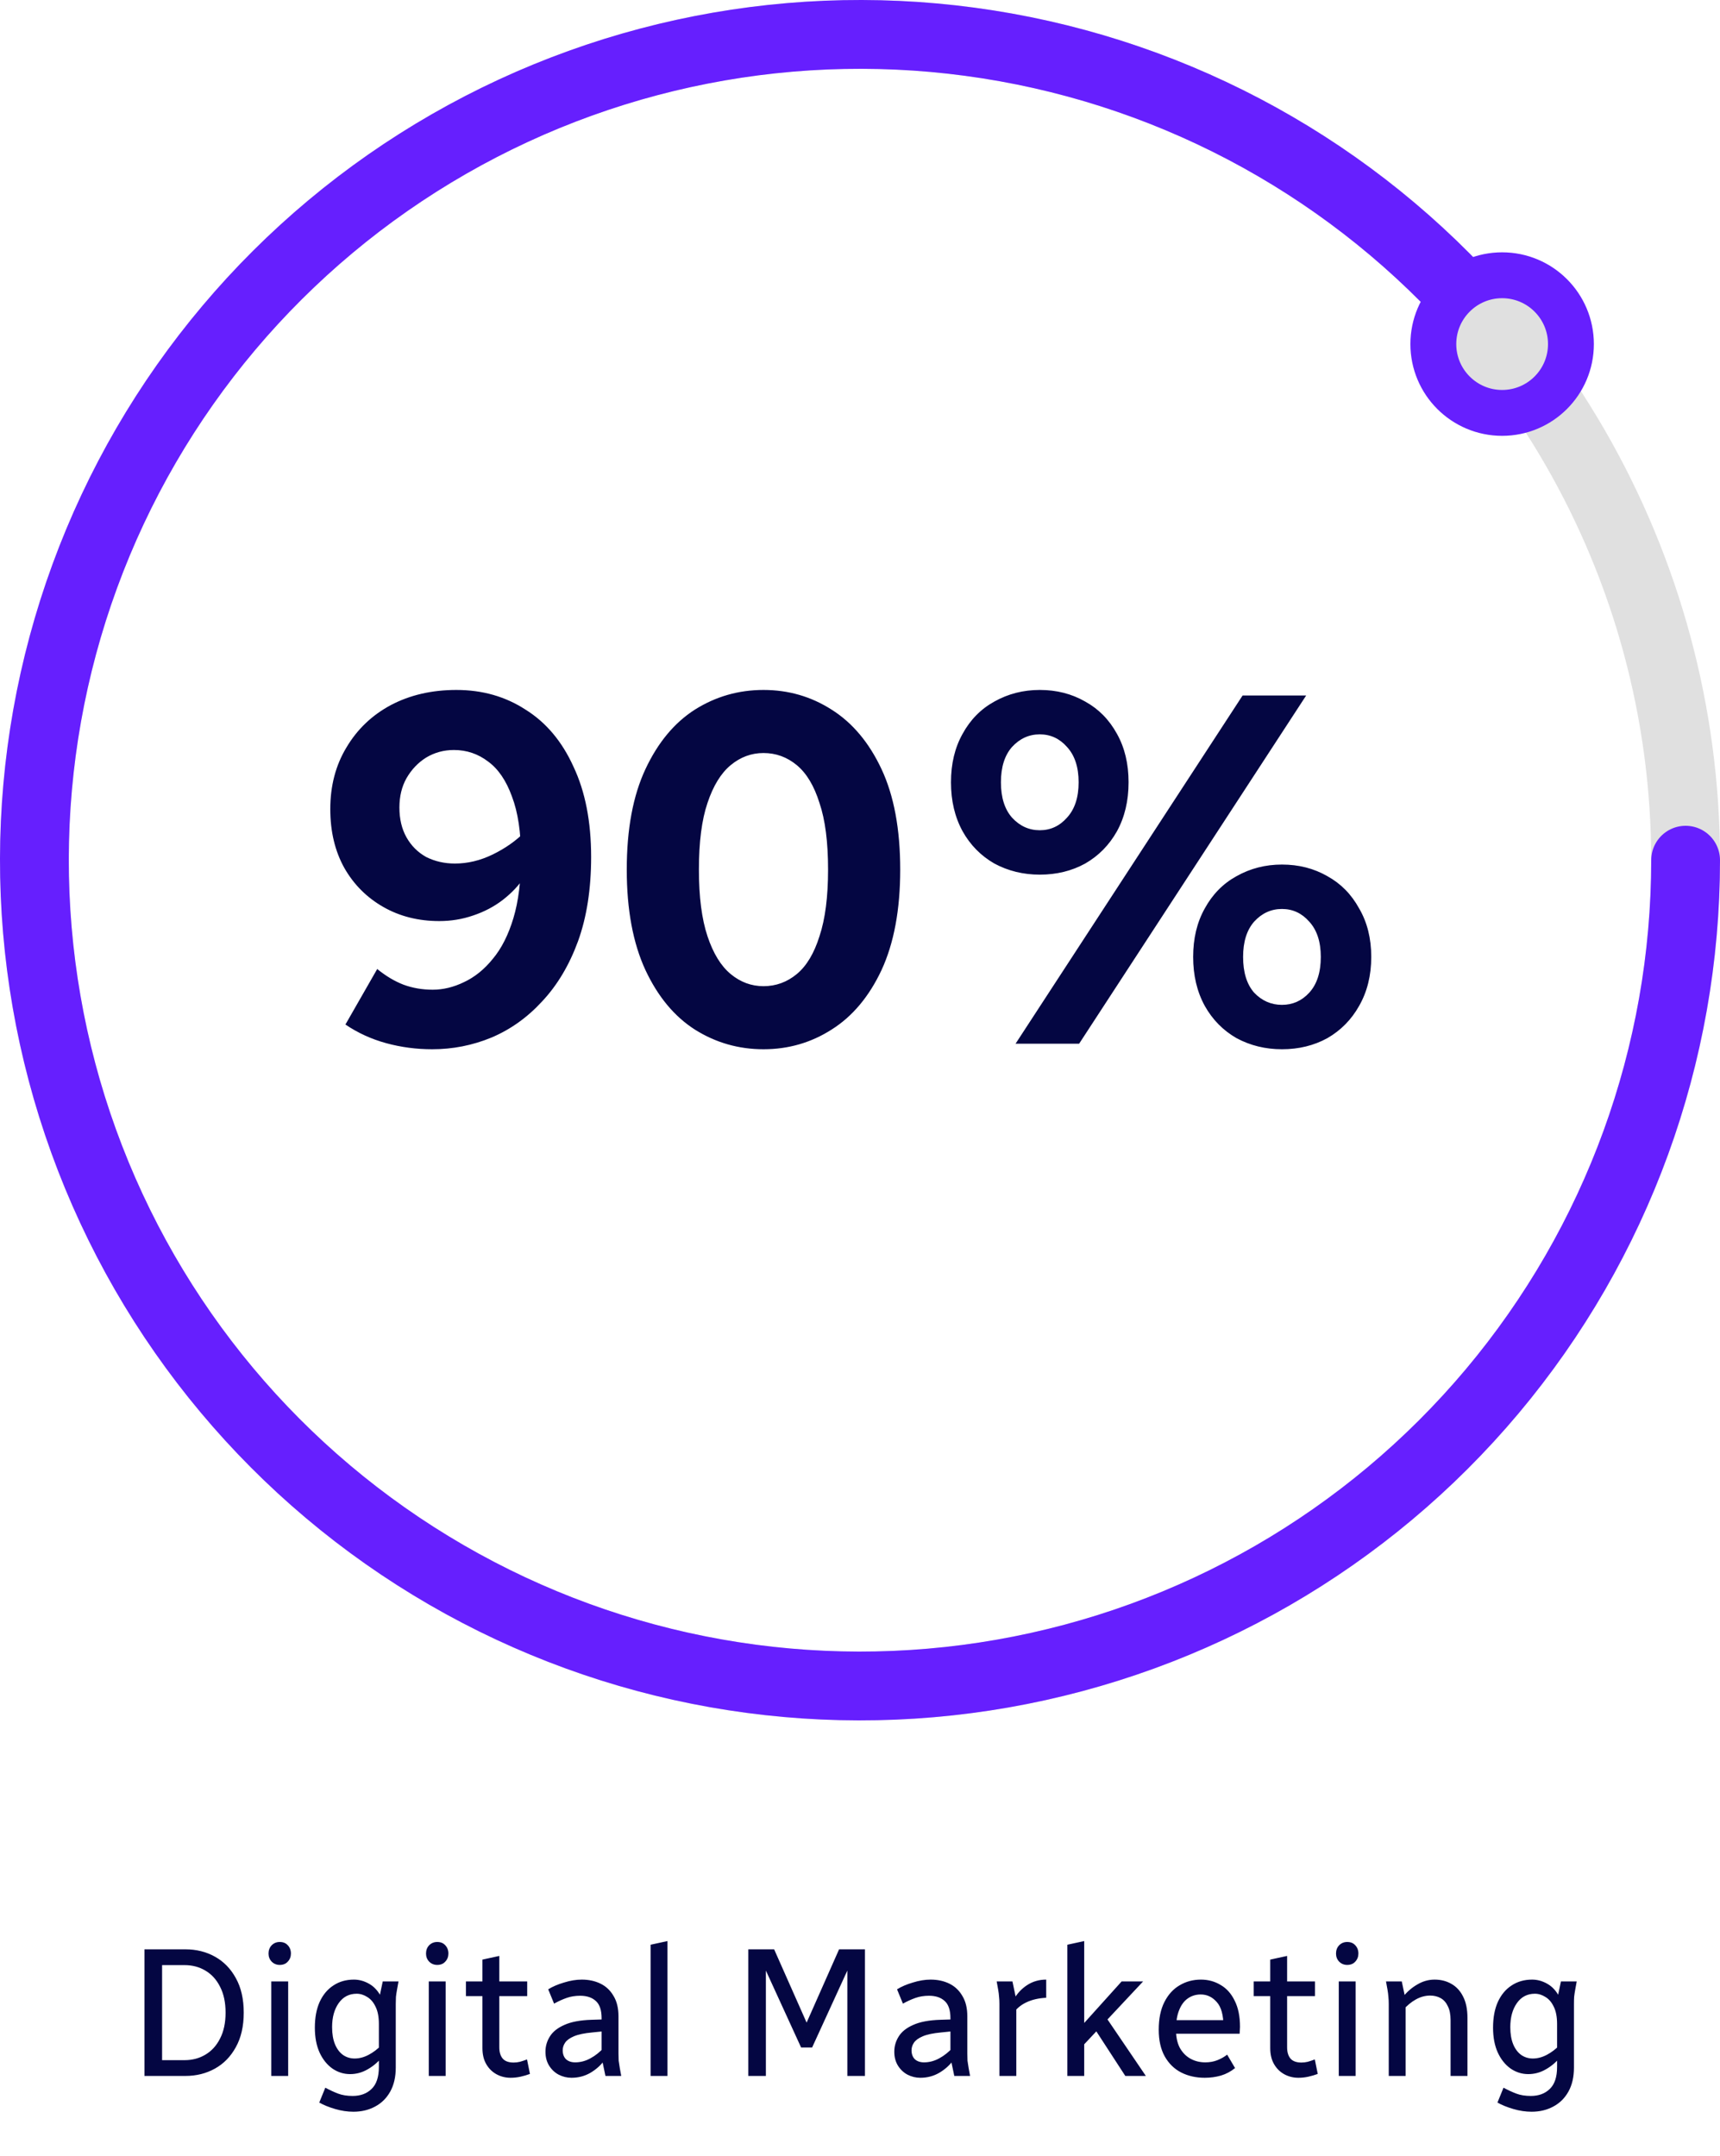
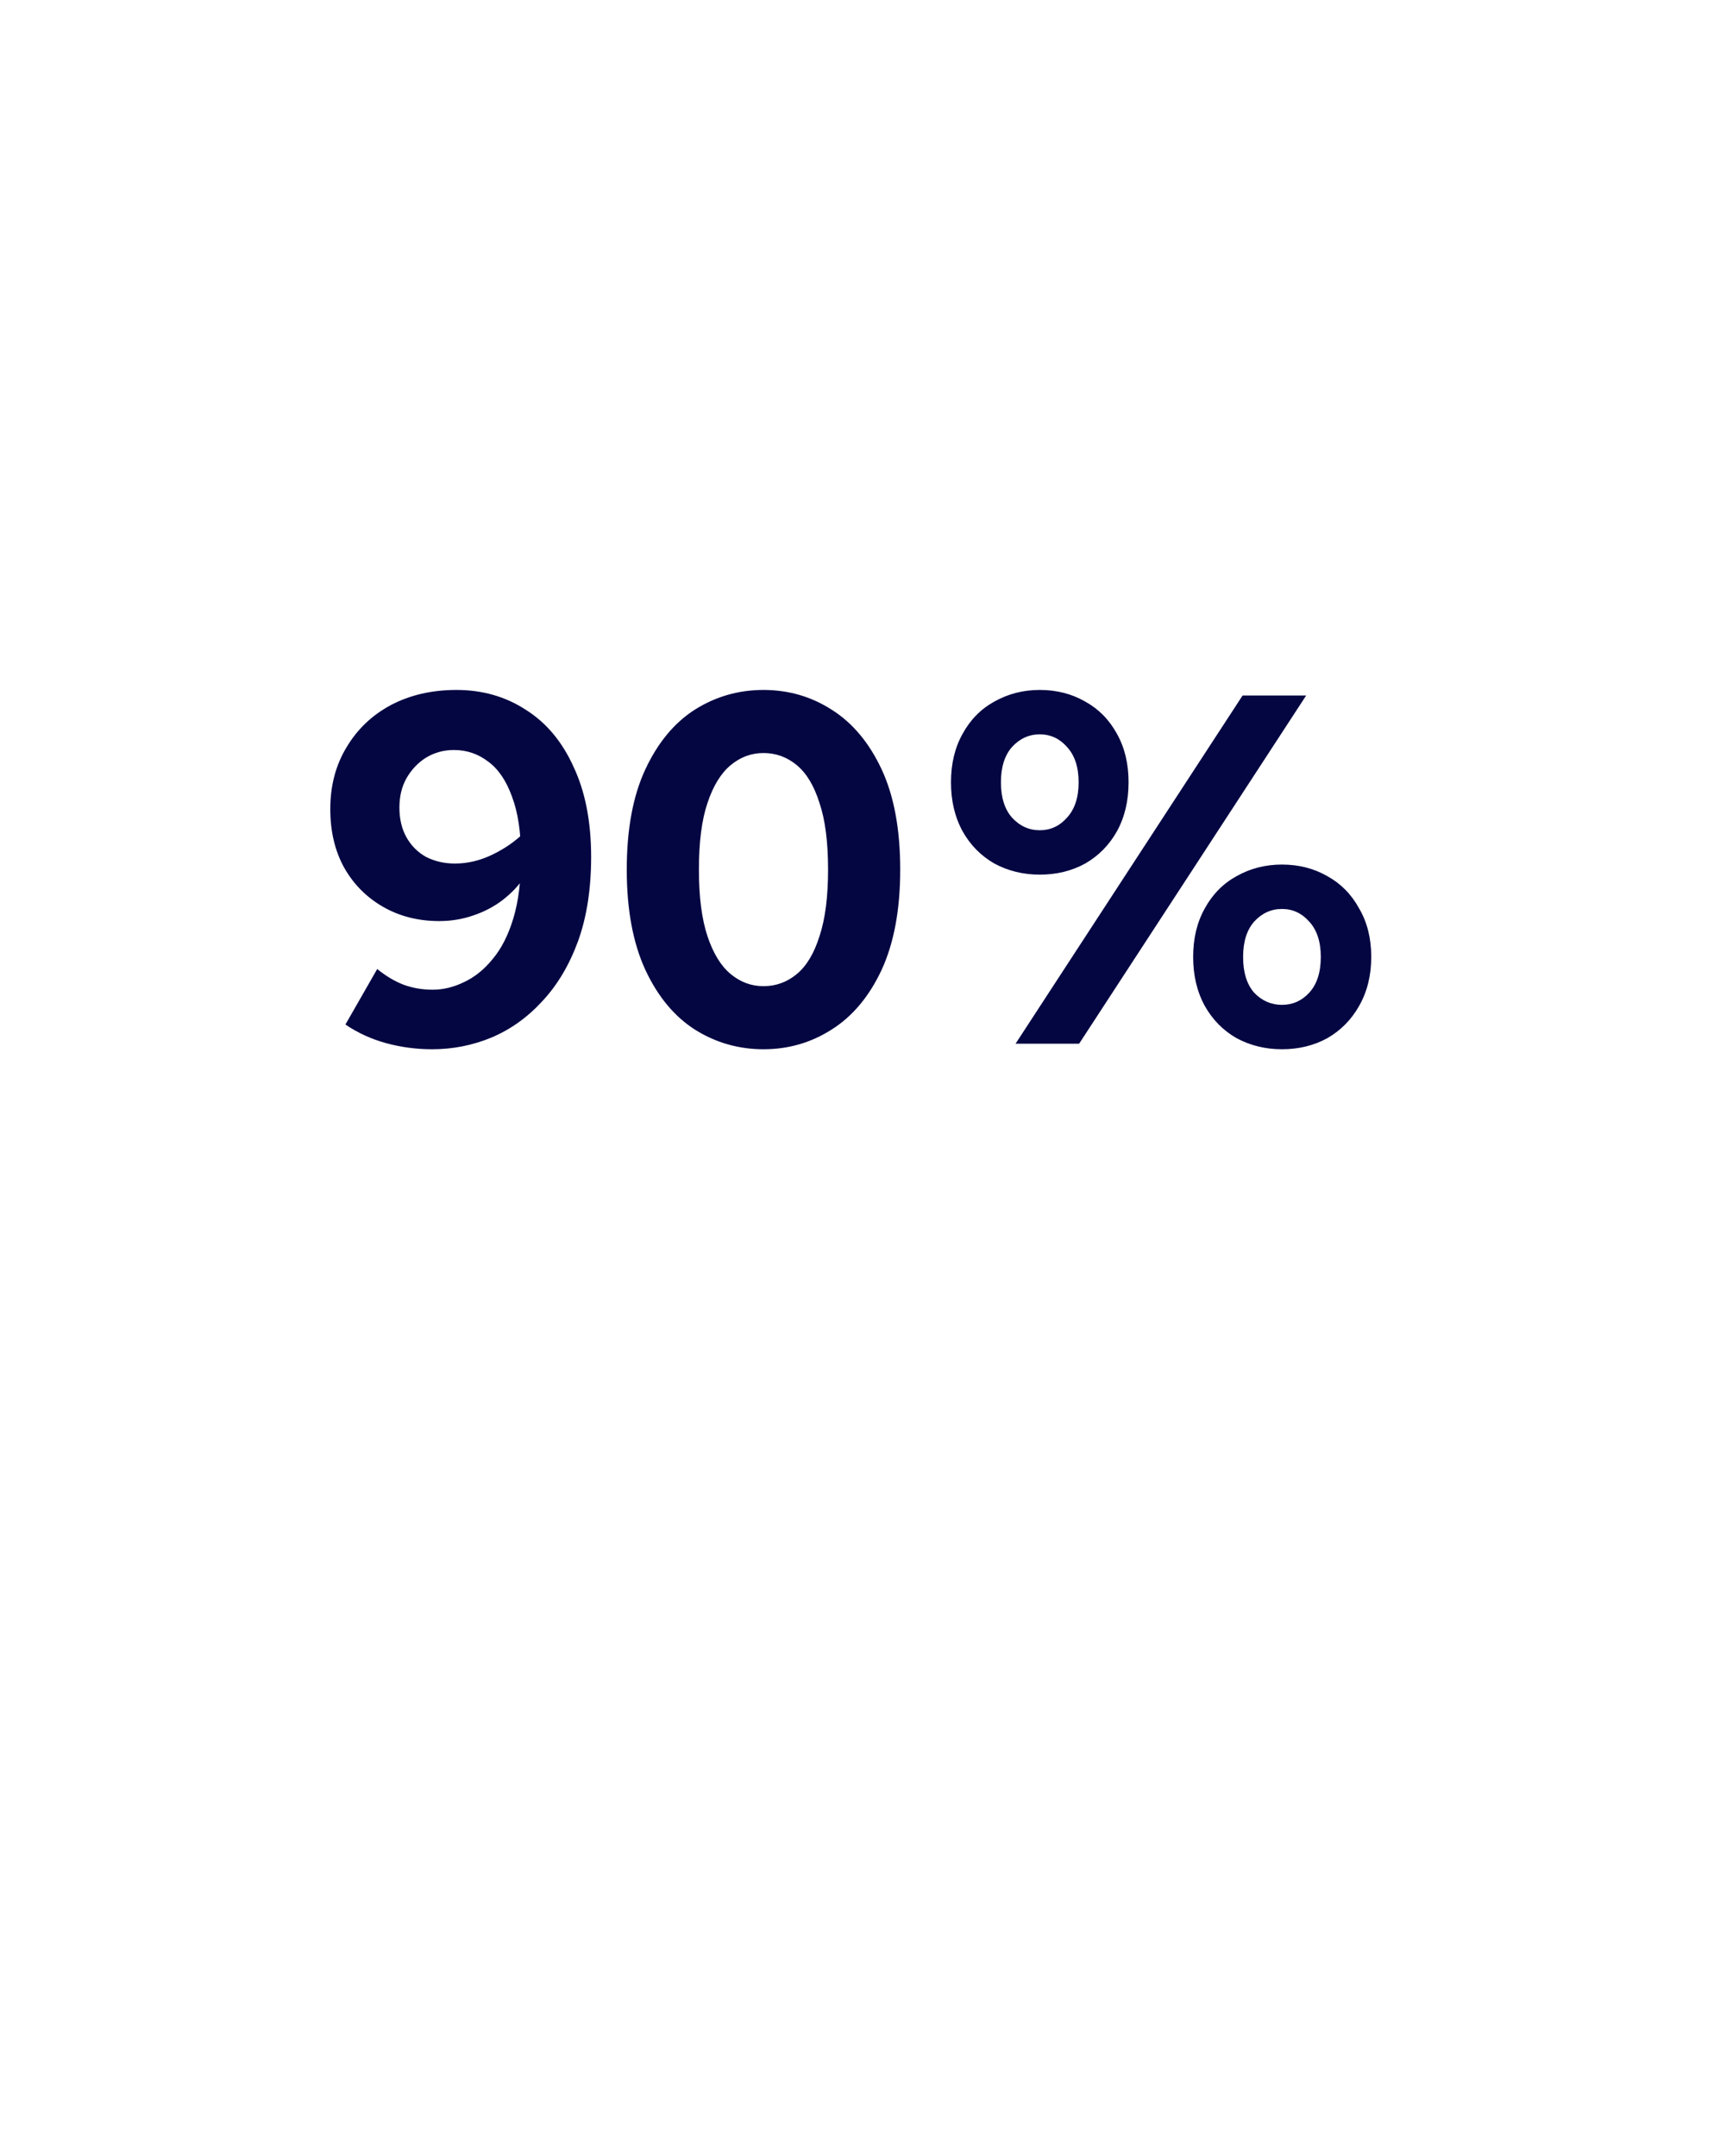
<svg xmlns="http://www.w3.org/2000/svg" width="150" height="188" viewBox="0 0 150 188" fill="none">
-   <circle cx="75" cy="75" r="72" stroke="#E0E0E0" stroke-width="6" />
-   <path d="M147 75C147 91.938 141.029 108.334 130.136 121.304C119.243 134.275 104.126 142.99 87.442 145.917C70.76 148.844 53.578 145.796 38.921 137.308C24.263 128.82 13.066 115.437 7.3 99.511C1.534 83.584 1.568 66.135 7.394 50.231C13.221 34.327 24.469 20.986 39.159 12.555C53.849 4.123 71.041 1.141 87.713 4.131C104.385 7.122 119.469 15.895 130.312 28.907" stroke="#661FFE" stroke-width="6" stroke-linecap="round" />
-   <circle cx="131" cy="30" r="6" fill="#E0E0E0" stroke="#661FFE" stroke-width="4" />
  <path d="M28.804 70.54C28.804 68.516 29.273 66.727 30.212 65.172C31.151 63.588 32.441 62.356 34.084 61.476C35.756 60.596 37.663 60.156 39.804 60.156C42.063 60.156 44.072 60.728 45.832 61.872C47.621 62.987 49.015 64.644 50.012 66.844C51.039 69.015 51.552 71.64 51.552 74.72C51.552 77.507 51.171 79.956 50.408 82.068C49.645 84.151 48.604 85.896 47.284 87.304C45.993 88.712 44.512 89.768 42.84 90.472C41.197 91.147 39.481 91.484 37.692 91.484C36.313 91.484 34.979 91.308 33.688 90.956C32.397 90.604 31.209 90.061 30.124 89.328L32.896 84.488C33.659 85.104 34.421 85.559 35.184 85.852C35.976 86.145 36.827 86.292 37.736 86.292C38.645 86.292 39.555 86.072 40.464 85.632C41.403 85.192 42.239 84.517 42.972 83.608C43.735 82.699 44.336 81.511 44.776 80.044C45.216 78.577 45.436 76.803 45.436 74.72C45.436 72.579 45.172 70.819 44.644 69.44C44.145 68.061 43.456 67.049 42.576 66.404C41.696 65.729 40.699 65.392 39.584 65.392C38.704 65.392 37.897 65.612 37.164 66.052C36.46 66.492 35.888 67.093 35.448 67.856C35.037 68.589 34.832 69.44 34.832 70.408C34.832 71.405 35.037 72.271 35.448 73.004C35.859 73.737 36.431 74.309 37.164 74.72C37.927 75.101 38.763 75.292 39.672 75.292C40.787 75.292 41.887 75.028 42.972 74.5C44.057 73.972 44.996 73.312 45.788 72.52V76.392C45.289 77.155 44.644 77.844 43.852 78.46C43.089 79.047 42.224 79.501 41.256 79.824C40.317 80.147 39.335 80.308 38.308 80.308C36.489 80.308 34.861 79.897 33.424 79.076C31.987 78.255 30.857 77.125 30.036 75.688C29.215 74.221 28.804 72.505 28.804 70.54ZM54.659 75.82C54.659 72.3 55.202 69.381 56.287 67.064C57.372 64.747 58.809 63.016 60.599 61.872C62.417 60.728 64.412 60.156 66.583 60.156C68.754 60.156 70.734 60.728 72.523 61.872C74.341 63.016 75.793 64.747 76.879 67.064C77.964 69.381 78.507 72.3 78.507 75.82C78.507 79.311 77.964 82.229 76.879 84.576C75.793 86.893 74.341 88.624 72.523 89.768C70.734 90.912 68.754 91.484 66.583 91.484C64.412 91.484 62.417 90.912 60.599 89.768C58.809 88.624 57.372 86.893 56.287 84.576C55.202 82.229 54.659 79.311 54.659 75.82ZM60.951 75.82C60.951 78.196 61.2 80.132 61.699 81.628C62.197 83.124 62.872 84.224 63.723 84.928C64.573 85.632 65.527 85.984 66.583 85.984C67.668 85.984 68.636 85.632 69.487 84.928C70.338 84.224 70.998 83.124 71.467 81.628C71.966 80.132 72.215 78.196 72.215 75.82C72.215 73.415 71.966 71.479 71.467 70.012C70.998 68.516 70.338 67.416 69.487 66.712C68.636 66.008 67.668 65.656 66.583 65.656C65.527 65.656 64.573 66.008 63.723 66.712C62.872 67.416 62.197 68.516 61.699 70.012C61.2 71.479 60.951 73.415 60.951 75.82ZM82.934 68.208C82.934 66.595 83.271 65.187 83.946 63.984C84.62 62.752 85.544 61.813 86.718 61.168C87.92 60.493 89.24 60.156 90.678 60.156C92.144 60.156 93.464 60.493 94.638 61.168C95.811 61.813 96.735 62.752 97.41 63.984C98.084 65.187 98.422 66.595 98.422 68.208C98.422 69.821 98.084 71.244 97.41 72.476C96.735 73.679 95.811 74.617 94.638 75.292C93.464 75.937 92.144 76.26 90.678 76.26C89.24 76.26 87.92 75.937 86.718 75.292C85.544 74.617 84.62 73.679 83.946 72.476C83.271 71.244 82.934 69.821 82.934 68.208ZM87.29 68.208C87.29 69.528 87.612 70.555 88.258 71.288C88.932 72.021 89.739 72.388 90.678 72.388C91.616 72.388 92.408 72.021 93.054 71.288C93.728 70.555 94.066 69.528 94.066 68.208C94.066 66.888 93.728 65.861 93.054 65.128C92.408 64.395 91.616 64.028 90.678 64.028C89.739 64.028 88.932 64.395 88.258 65.128C87.612 65.861 87.29 66.888 87.29 68.208ZM88.566 91L108.366 60.64H113.91L94.11 91H88.566ZM104.054 83.432C104.054 81.819 104.391 80.411 105.066 79.208C105.74 77.976 106.664 77.037 107.838 76.392C109.04 75.717 110.36 75.38 111.798 75.38C113.264 75.38 114.584 75.717 115.758 76.392C116.931 77.037 117.855 77.976 118.53 79.208C119.234 80.411 119.586 81.819 119.586 83.432C119.586 85.045 119.234 86.468 118.53 87.7C117.855 88.903 116.931 89.841 115.758 90.516C114.584 91.161 113.264 91.484 111.798 91.484C110.36 91.484 109.04 91.161 107.838 90.516C106.664 89.841 105.74 88.903 105.066 87.7C104.391 86.468 104.054 85.045 104.054 83.432ZM108.41 83.432C108.41 84.781 108.732 85.823 109.378 86.556C110.052 87.26 110.859 87.612 111.798 87.612C112.736 87.612 113.528 87.26 114.174 86.556C114.848 85.823 115.186 84.781 115.186 83.432C115.186 82.112 114.848 81.085 114.174 80.352C113.528 79.619 112.736 79.252 111.798 79.252C110.859 79.252 110.052 79.619 109.378 80.352C108.732 81.085 108.41 82.112 108.41 83.432Z" fill="#040642" />
-   <path d="M12.6 181V169.96H14.136V181H12.6ZM13.4 181V179.624H16.088C16.771 179.624 17.379 179.464 17.912 179.144C18.456 178.824 18.883 178.355 19.192 177.736C19.512 177.117 19.672 176.365 19.672 175.48C19.672 174.595 19.512 173.843 19.192 173.224C18.883 172.605 18.456 172.136 17.912 171.816C17.379 171.496 16.771 171.336 16.088 171.336H13.4V169.96H16.168C17.117 169.96 17.976 170.173 18.744 170.6C19.512 171.027 20.12 171.651 20.568 172.472C21.027 173.293 21.256 174.296 21.256 175.48C21.256 176.664 21.027 177.667 20.568 178.488C20.12 179.309 19.512 179.933 18.744 180.36C17.976 180.787 17.117 181 16.168 181H13.4ZM23.659 181V172.76H25.131V181H23.659ZM23.419 170.328C23.419 170.04 23.509 169.8 23.691 169.608C23.883 169.416 24.117 169.32 24.395 169.32C24.693 169.32 24.928 169.416 25.099 169.608C25.28 169.8 25.371 170.04 25.371 170.328C25.371 170.605 25.28 170.84 25.099 171.032C24.928 171.224 24.693 171.32 24.395 171.32C24.117 171.32 23.883 171.224 23.691 171.032C23.509 170.84 23.419 170.605 23.419 170.328ZM27.458 176.792C27.458 175.917 27.597 175.171 27.874 174.552C28.162 173.923 28.562 173.443 29.074 173.112C29.586 172.771 30.183 172.6 30.866 172.6C31.325 172.6 31.767 172.723 32.194 172.968C32.632 173.213 32.989 173.608 33.266 174.152C33.544 174.696 33.682 175.416 33.682 176.312L33.042 176.472C33.042 175.853 32.946 175.352 32.754 174.968C32.573 174.584 32.333 174.301 32.034 174.12C31.735 173.928 31.426 173.832 31.106 173.832C30.445 173.832 29.922 174.104 29.538 174.648C29.154 175.192 28.962 175.891 28.962 176.744C28.962 177.331 29.047 177.832 29.218 178.248C29.389 178.653 29.623 178.963 29.922 179.176C30.221 179.379 30.557 179.48 30.93 179.48C31.335 179.48 31.741 179.373 32.146 179.16C32.551 178.947 32.93 178.659 33.282 178.296V179.4C32.93 179.827 32.514 180.173 32.034 180.44C31.565 180.707 31.064 180.84 30.53 180.84C29.976 180.84 29.463 180.68 28.994 180.36C28.525 180.029 28.151 179.565 27.874 178.968C27.597 178.36 27.458 177.635 27.458 176.792ZM27.842 183.32L28.37 182.024C28.744 182.227 29.111 182.397 29.474 182.536C29.837 182.675 30.264 182.744 30.754 182.744C31.437 182.744 31.986 182.541 32.402 182.136C32.829 181.731 33.042 181.091 33.042 180.216V174.36L33.378 172.76H34.754L34.626 173.464C34.584 173.699 34.551 173.912 34.53 174.104C34.52 174.285 34.514 174.488 34.514 174.712V180.264C34.514 181.085 34.354 181.784 34.034 182.36C33.714 182.936 33.272 183.373 32.706 183.672C32.151 183.971 31.522 184.12 30.818 184.12C30.296 184.12 29.762 184.04 29.218 183.88C28.674 183.72 28.215 183.533 27.842 183.32ZM37.393 181V172.76H38.865V181H37.393ZM37.153 170.328C37.153 170.04 37.244 169.8 37.425 169.608C37.617 169.416 37.852 169.32 38.129 169.32C38.428 169.32 38.663 169.416 38.833 169.608C39.014 169.8 39.105 170.04 39.105 170.328C39.105 170.605 39.014 170.84 38.833 171.032C38.663 171.224 38.428 171.32 38.129 171.32C37.852 171.32 37.617 171.224 37.425 171.032C37.244 170.84 37.153 170.605 37.153 170.328ZM40.633 174.04V172.76H45.977V174.04H40.633ZM42.072 178.568V170.856L43.544 170.536V178.504C43.544 178.931 43.646 179.261 43.849 179.496C44.051 179.72 44.366 179.832 44.792 179.832C44.974 179.832 45.155 179.811 45.337 179.768C45.529 179.715 45.736 179.645 45.961 179.56L46.217 180.824C45.961 180.92 45.688 181 45.401 181.064C45.112 181.128 44.825 181.16 44.536 181.16C44.089 181.16 43.678 181.059 43.304 180.856C42.931 180.653 42.633 180.36 42.408 179.976C42.184 179.592 42.072 179.123 42.072 178.568ZM47.569 178.888C47.569 178.408 47.697 177.965 47.953 177.56C48.209 177.144 48.631 176.808 49.217 176.552C49.804 176.285 50.593 176.136 51.585 176.104L52.593 176.072V177.112L51.649 177.208C50.956 177.272 50.423 177.384 50.049 177.544C49.676 177.704 49.42 177.891 49.281 178.104C49.143 178.307 49.073 178.525 49.073 178.76C49.073 179.091 49.169 179.352 49.361 179.544C49.564 179.725 49.831 179.816 50.161 179.816C50.62 179.816 51.063 179.699 51.489 179.464C51.927 179.229 52.332 178.904 52.705 178.488V179.64C52.396 180.067 51.991 180.429 51.489 180.728C50.988 181.016 50.439 181.16 49.841 181.16C49.447 181.16 49.073 181.069 48.721 180.888C48.38 180.707 48.103 180.445 47.889 180.104C47.676 179.763 47.569 179.357 47.569 178.888ZM47.809 173.448C48.183 173.213 48.641 173.016 49.185 172.856C49.729 172.685 50.247 172.6 50.737 172.6C51.345 172.6 51.889 172.717 52.369 172.952C52.849 173.187 53.228 173.544 53.505 174.024C53.793 174.493 53.937 175.085 53.937 175.8V179.048C53.937 179.272 53.943 179.48 53.953 179.672C53.975 179.853 54.007 180.061 54.049 180.296L54.177 181H52.801L52.465 179.4V175.976C52.465 175.272 52.3 174.771 51.969 174.472C51.639 174.163 51.18 174.008 50.593 174.008C50.167 174.008 49.772 174.072 49.409 174.2C49.047 174.328 48.684 174.493 48.321 174.696L47.809 173.448ZM56.737 181V169.56L58.209 169.24V181H56.737ZM65.256 181V169.96H66.792V181H65.256ZM65.944 169.96H67.512L70.632 177L70.536 178.52H69.864L65.944 169.96ZM70.152 178.52L70.056 177L73.176 169.96H74.744L70.824 178.52H70.152ZM73.896 181V169.96H75.432V181H73.896ZM77.991 178.888C77.991 178.408 78.119 177.965 78.375 177.56C78.631 177.144 79.053 176.808 79.639 176.552C80.226 176.285 81.015 176.136 82.007 176.104L83.015 176.072V177.112L82.071 177.208C81.378 177.272 80.845 177.384 80.471 177.544C80.098 177.704 79.842 177.891 79.703 178.104C79.565 178.307 79.495 178.525 79.495 178.76C79.495 179.091 79.591 179.352 79.783 179.544C79.986 179.725 80.253 179.816 80.583 179.816C81.042 179.816 81.485 179.699 81.911 179.464C82.349 179.229 82.754 178.904 83.127 178.488V179.64C82.818 180.067 82.413 180.429 81.911 180.728C81.41 181.016 80.861 181.16 80.263 181.16C79.869 181.16 79.495 181.069 79.143 180.888C78.802 180.707 78.525 180.445 78.311 180.104C78.098 179.763 77.991 179.357 77.991 178.888ZM78.231 173.448C78.605 173.213 79.063 173.016 79.607 172.856C80.151 172.685 80.669 172.6 81.159 172.6C81.767 172.6 82.311 172.717 82.791 172.952C83.271 173.187 83.65 173.544 83.927 174.024C84.215 174.493 84.359 175.085 84.359 175.8V179.048C84.359 179.272 84.365 179.48 84.375 179.672C84.397 179.853 84.429 180.061 84.471 180.296L84.599 181H83.223L82.887 179.4V175.976C82.887 175.272 82.722 174.771 82.391 174.472C82.061 174.163 81.602 174.008 81.015 174.008C80.589 174.008 80.194 174.072 79.831 174.2C79.469 174.328 79.106 174.493 78.743 174.696L78.231 173.448ZM86.919 172.76H88.295L88.631 174.36V181H87.159V174.712C87.159 174.488 87.148 174.285 87.127 174.104C87.116 173.912 87.089 173.699 87.047 173.464L86.919 172.76ZM88.391 175.496V174.36C88.689 173.827 89.084 173.4 89.575 173.08C90.065 172.76 90.62 172.6 91.239 172.6V174.184C90.588 174.216 90.023 174.344 89.543 174.568C89.073 174.781 88.689 175.091 88.391 175.496ZM93.081 181V169.56L94.553 169.24V181H93.081ZM94.457 178.344V176.488L97.817 172.76H99.689L94.457 178.344ZM95.401 176.792L96.409 175.816L99.929 181H98.137L95.401 176.792ZM101.052 176.968C101.052 176.008 101.217 175.203 101.548 174.552C101.879 173.901 102.321 173.416 102.876 173.096C103.431 172.765 104.049 172.6 104.732 172.6C105.361 172.6 105.932 172.755 106.444 173.064C106.967 173.363 107.377 173.821 107.676 174.44C107.985 175.048 108.14 175.811 108.14 176.728C108.14 176.824 108.135 176.925 108.124 177.032C108.124 177.128 108.119 177.224 108.108 177.32H102.316V176.136H106.988L106.7 176.728C106.7 175.704 106.503 174.979 106.108 174.552C105.724 174.115 105.26 173.896 104.716 173.896C104.289 173.896 103.911 174.013 103.58 174.248C103.26 174.472 103.009 174.813 102.828 175.272C102.647 175.72 102.556 176.285 102.556 176.968C102.556 177.597 102.668 178.125 102.892 178.552C103.127 178.968 103.436 179.283 103.82 179.496C104.204 179.709 104.636 179.816 105.116 179.816C105.5 179.816 105.852 179.752 106.172 179.624C106.492 179.496 106.775 179.336 107.02 179.144L107.708 180.312C107.345 180.611 106.935 180.829 106.476 180.968C106.028 181.096 105.559 181.16 105.068 181.16C104.3 181.16 103.612 181.005 103.004 180.696C102.407 180.387 101.932 179.923 101.58 179.304C101.228 178.675 101.052 177.896 101.052 176.968ZM109.336 174.04V172.76H114.68V174.04H109.336ZM110.776 178.568V170.856L112.248 170.536V178.504C112.248 178.931 112.349 179.261 112.552 179.496C112.754 179.72 113.069 179.832 113.496 179.832C113.677 179.832 113.858 179.811 114.04 179.768C114.232 179.715 114.44 179.645 114.664 179.56L114.92 180.824C114.664 180.92 114.392 181 114.104 181.064C113.816 181.128 113.528 181.16 113.24 181.16C112.792 181.16 112.381 181.059 112.008 180.856C111.634 180.653 111.336 180.36 111.112 179.976C110.888 179.592 110.776 179.123 110.776 178.568ZM116.753 181V172.76H118.225V181H116.753ZM116.513 170.328C116.513 170.04 116.603 169.8 116.785 169.608C116.977 169.416 117.211 169.32 117.489 169.32C117.787 169.32 118.022 169.416 118.193 169.608C118.374 169.8 118.465 170.04 118.465 170.328C118.465 170.605 118.374 170.84 118.193 171.032C118.022 171.224 117.787 171.32 117.489 171.32C117.211 171.32 116.977 171.224 116.785 171.032C116.603 170.84 116.513 170.605 116.513 170.328ZM120.872 172.76H122.248L122.584 174.36V181H121.112V174.712C121.112 174.488 121.101 174.285 121.08 174.104C121.069 173.912 121.043 173.699 121 173.464L120.872 172.76ZM122.344 175.272V174.12C122.696 173.672 123.112 173.309 123.592 173.032C124.072 172.744 124.579 172.6 125.112 172.6C125.656 172.6 126.141 172.723 126.568 172.968C127.005 173.213 127.347 173.581 127.592 174.072C127.848 174.563 127.976 175.187 127.976 175.944V181H126.504V176.136C126.504 175.635 126.424 175.229 126.264 174.92C126.115 174.6 125.907 174.365 125.64 174.216C125.373 174.067 125.069 173.992 124.728 173.992C124.301 173.992 123.885 174.104 123.48 174.328C123.075 174.552 122.696 174.867 122.344 175.272ZM130.208 176.792C130.208 175.917 130.347 175.171 130.624 174.552C130.912 173.923 131.312 173.443 131.824 173.112C132.336 172.771 132.933 172.6 133.616 172.6C134.075 172.6 134.517 172.723 134.944 172.968C135.381 173.213 135.739 173.608 136.016 174.152C136.293 174.696 136.432 175.416 136.432 176.312L135.792 176.472C135.792 175.853 135.696 175.352 135.504 174.968C135.323 174.584 135.083 174.301 134.784 174.12C134.485 173.928 134.176 173.832 133.856 173.832C133.195 173.832 132.672 174.104 132.288 174.648C131.904 175.192 131.712 175.891 131.712 176.744C131.712 177.331 131.797 177.832 131.968 178.248C132.139 178.653 132.373 178.963 132.672 179.176C132.971 179.379 133.307 179.48 133.68 179.48C134.085 179.48 134.491 179.373 134.896 179.16C135.301 178.947 135.68 178.659 136.032 178.296V179.4C135.68 179.827 135.264 180.173 134.784 180.44C134.315 180.707 133.813 180.84 133.28 180.84C132.725 180.84 132.213 180.68 131.744 180.36C131.275 180.029 130.901 179.565 130.624 178.968C130.347 178.36 130.208 177.635 130.208 176.792ZM130.592 183.32L131.12 182.024C131.493 182.227 131.861 182.397 132.224 182.536C132.587 182.675 133.013 182.744 133.504 182.744C134.187 182.744 134.736 182.541 135.152 182.136C135.579 181.731 135.792 181.091 135.792 180.216V174.36L136.128 172.76H137.504L137.376 173.464C137.333 173.699 137.301 173.912 137.28 174.104C137.269 174.285 137.264 174.488 137.264 174.712V180.264C137.264 181.085 137.104 181.784 136.784 182.36C136.464 182.936 136.021 183.373 135.456 183.672C134.901 183.971 134.272 184.12 133.568 184.12C133.045 184.12 132.512 184.04 131.968 183.88C131.424 183.72 130.965 183.533 130.592 183.32Z" fill="#040642" />
</svg>